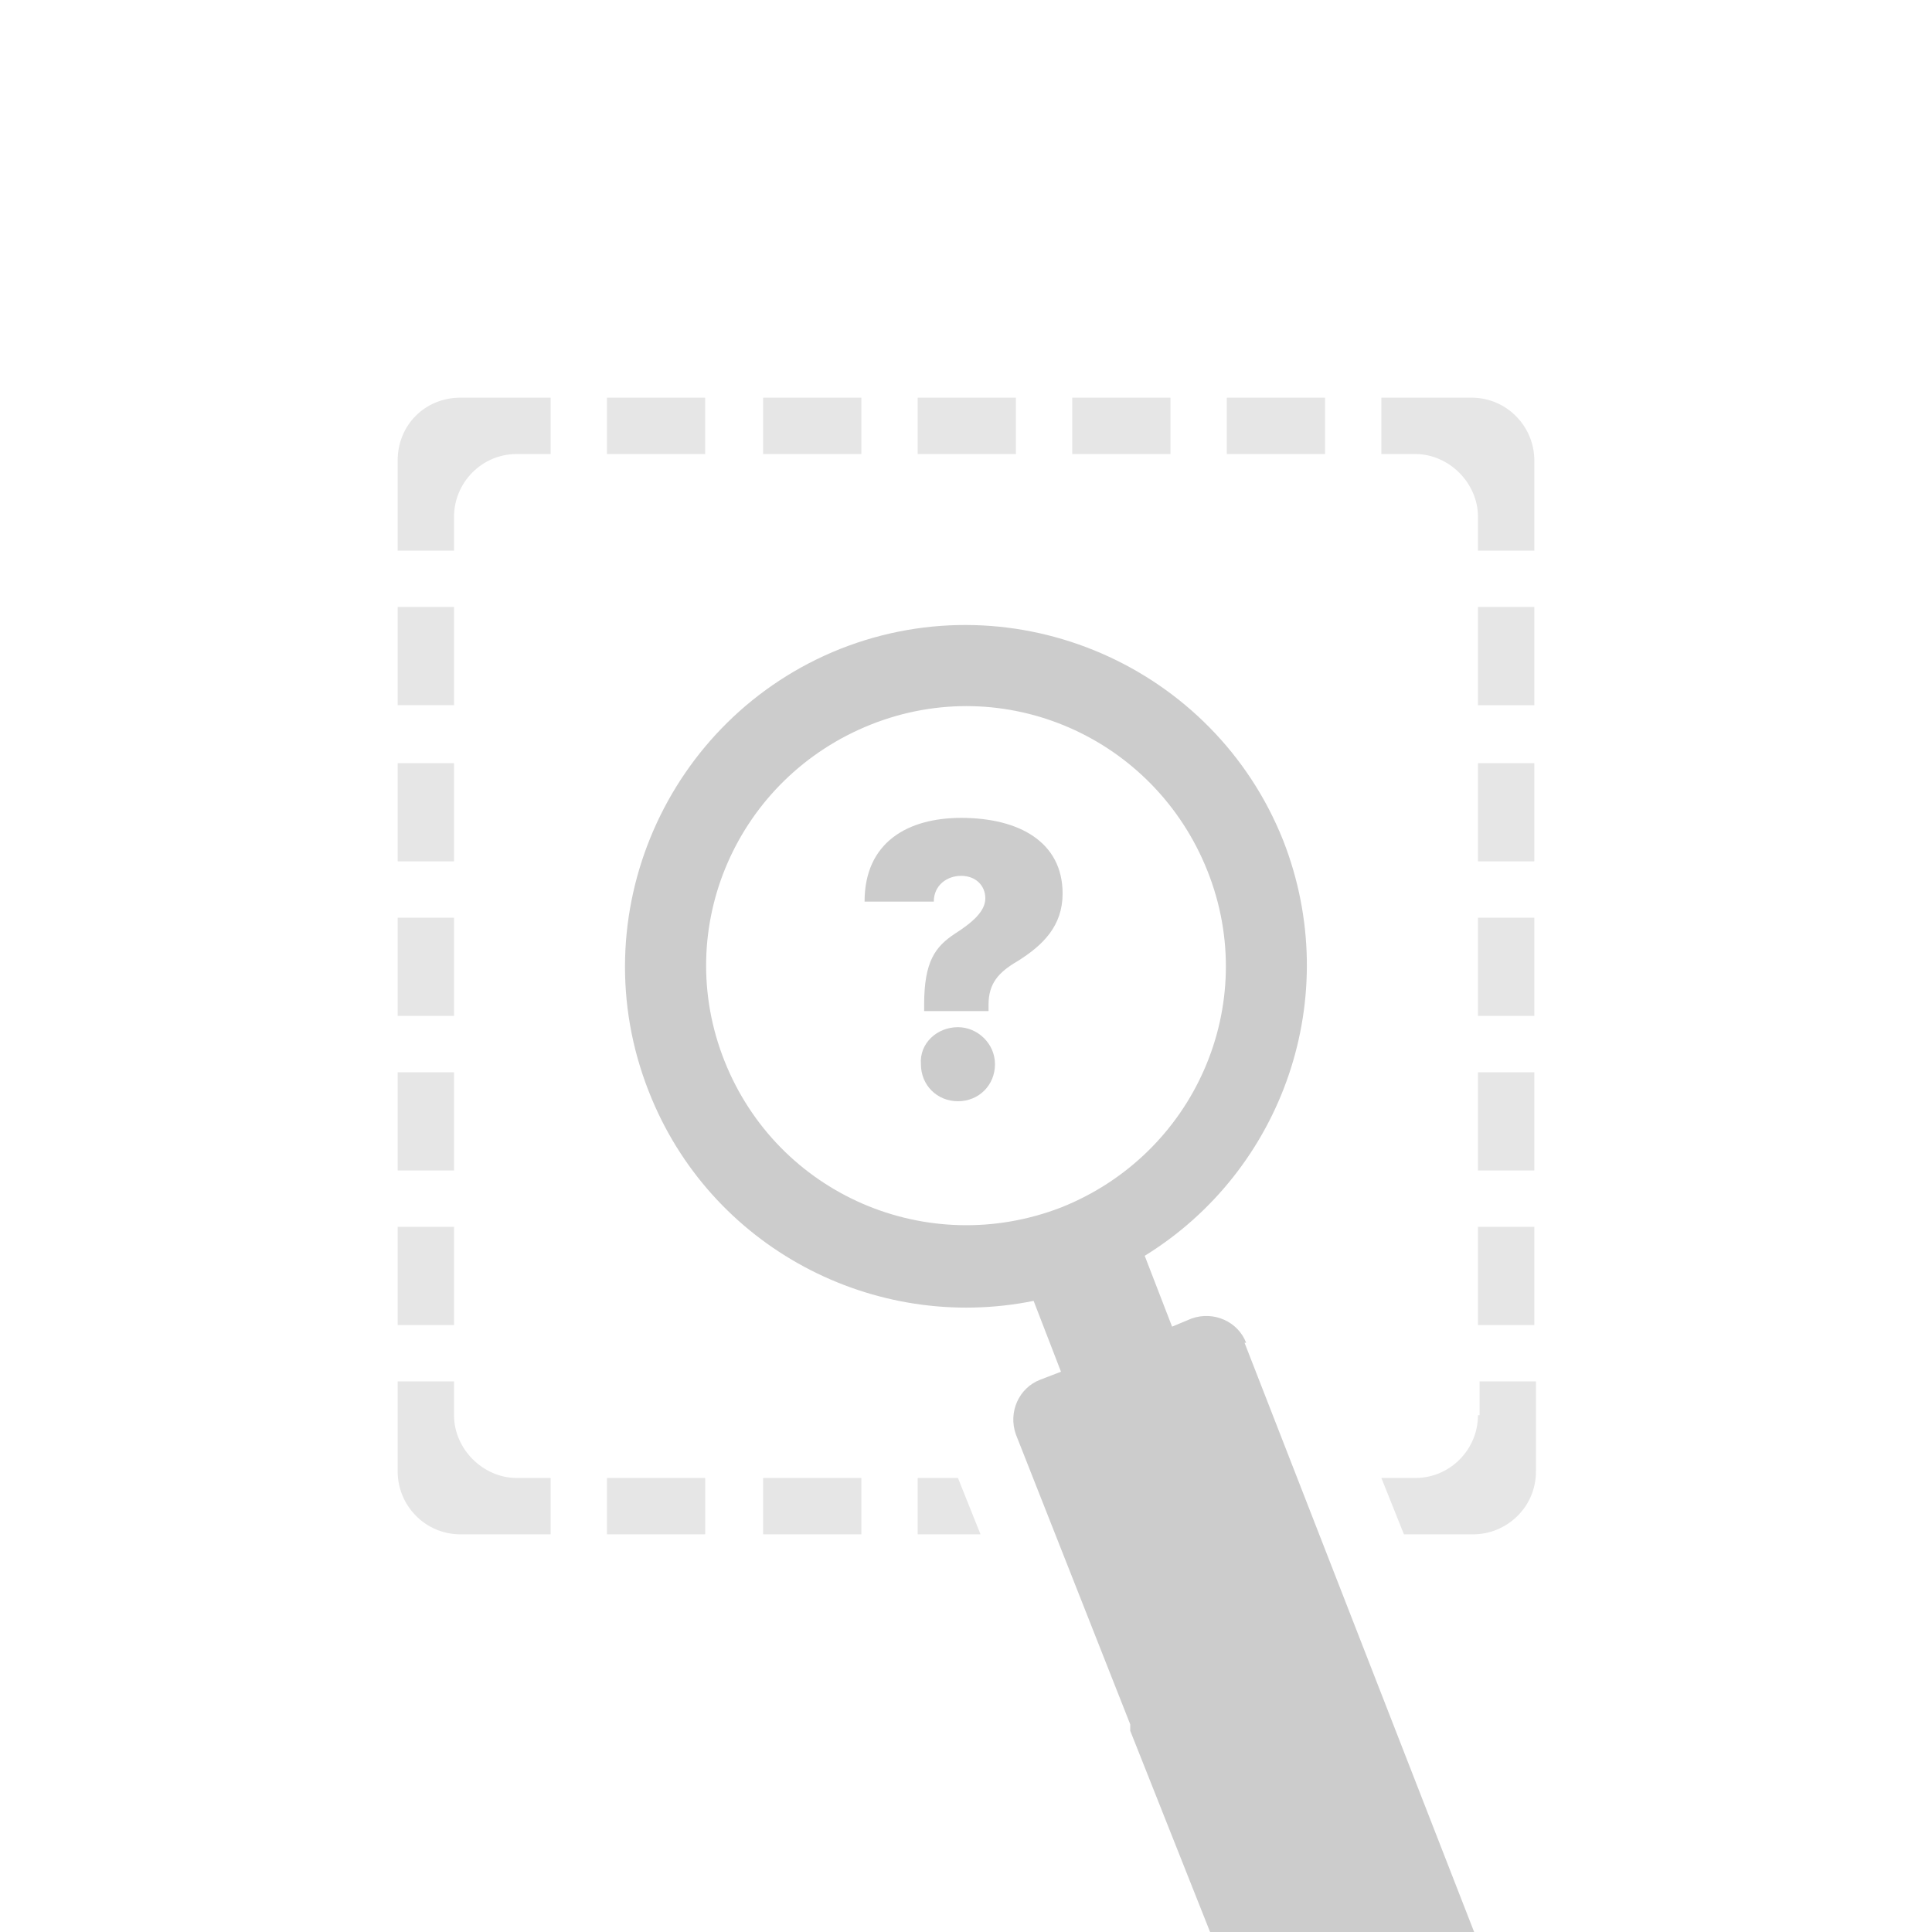
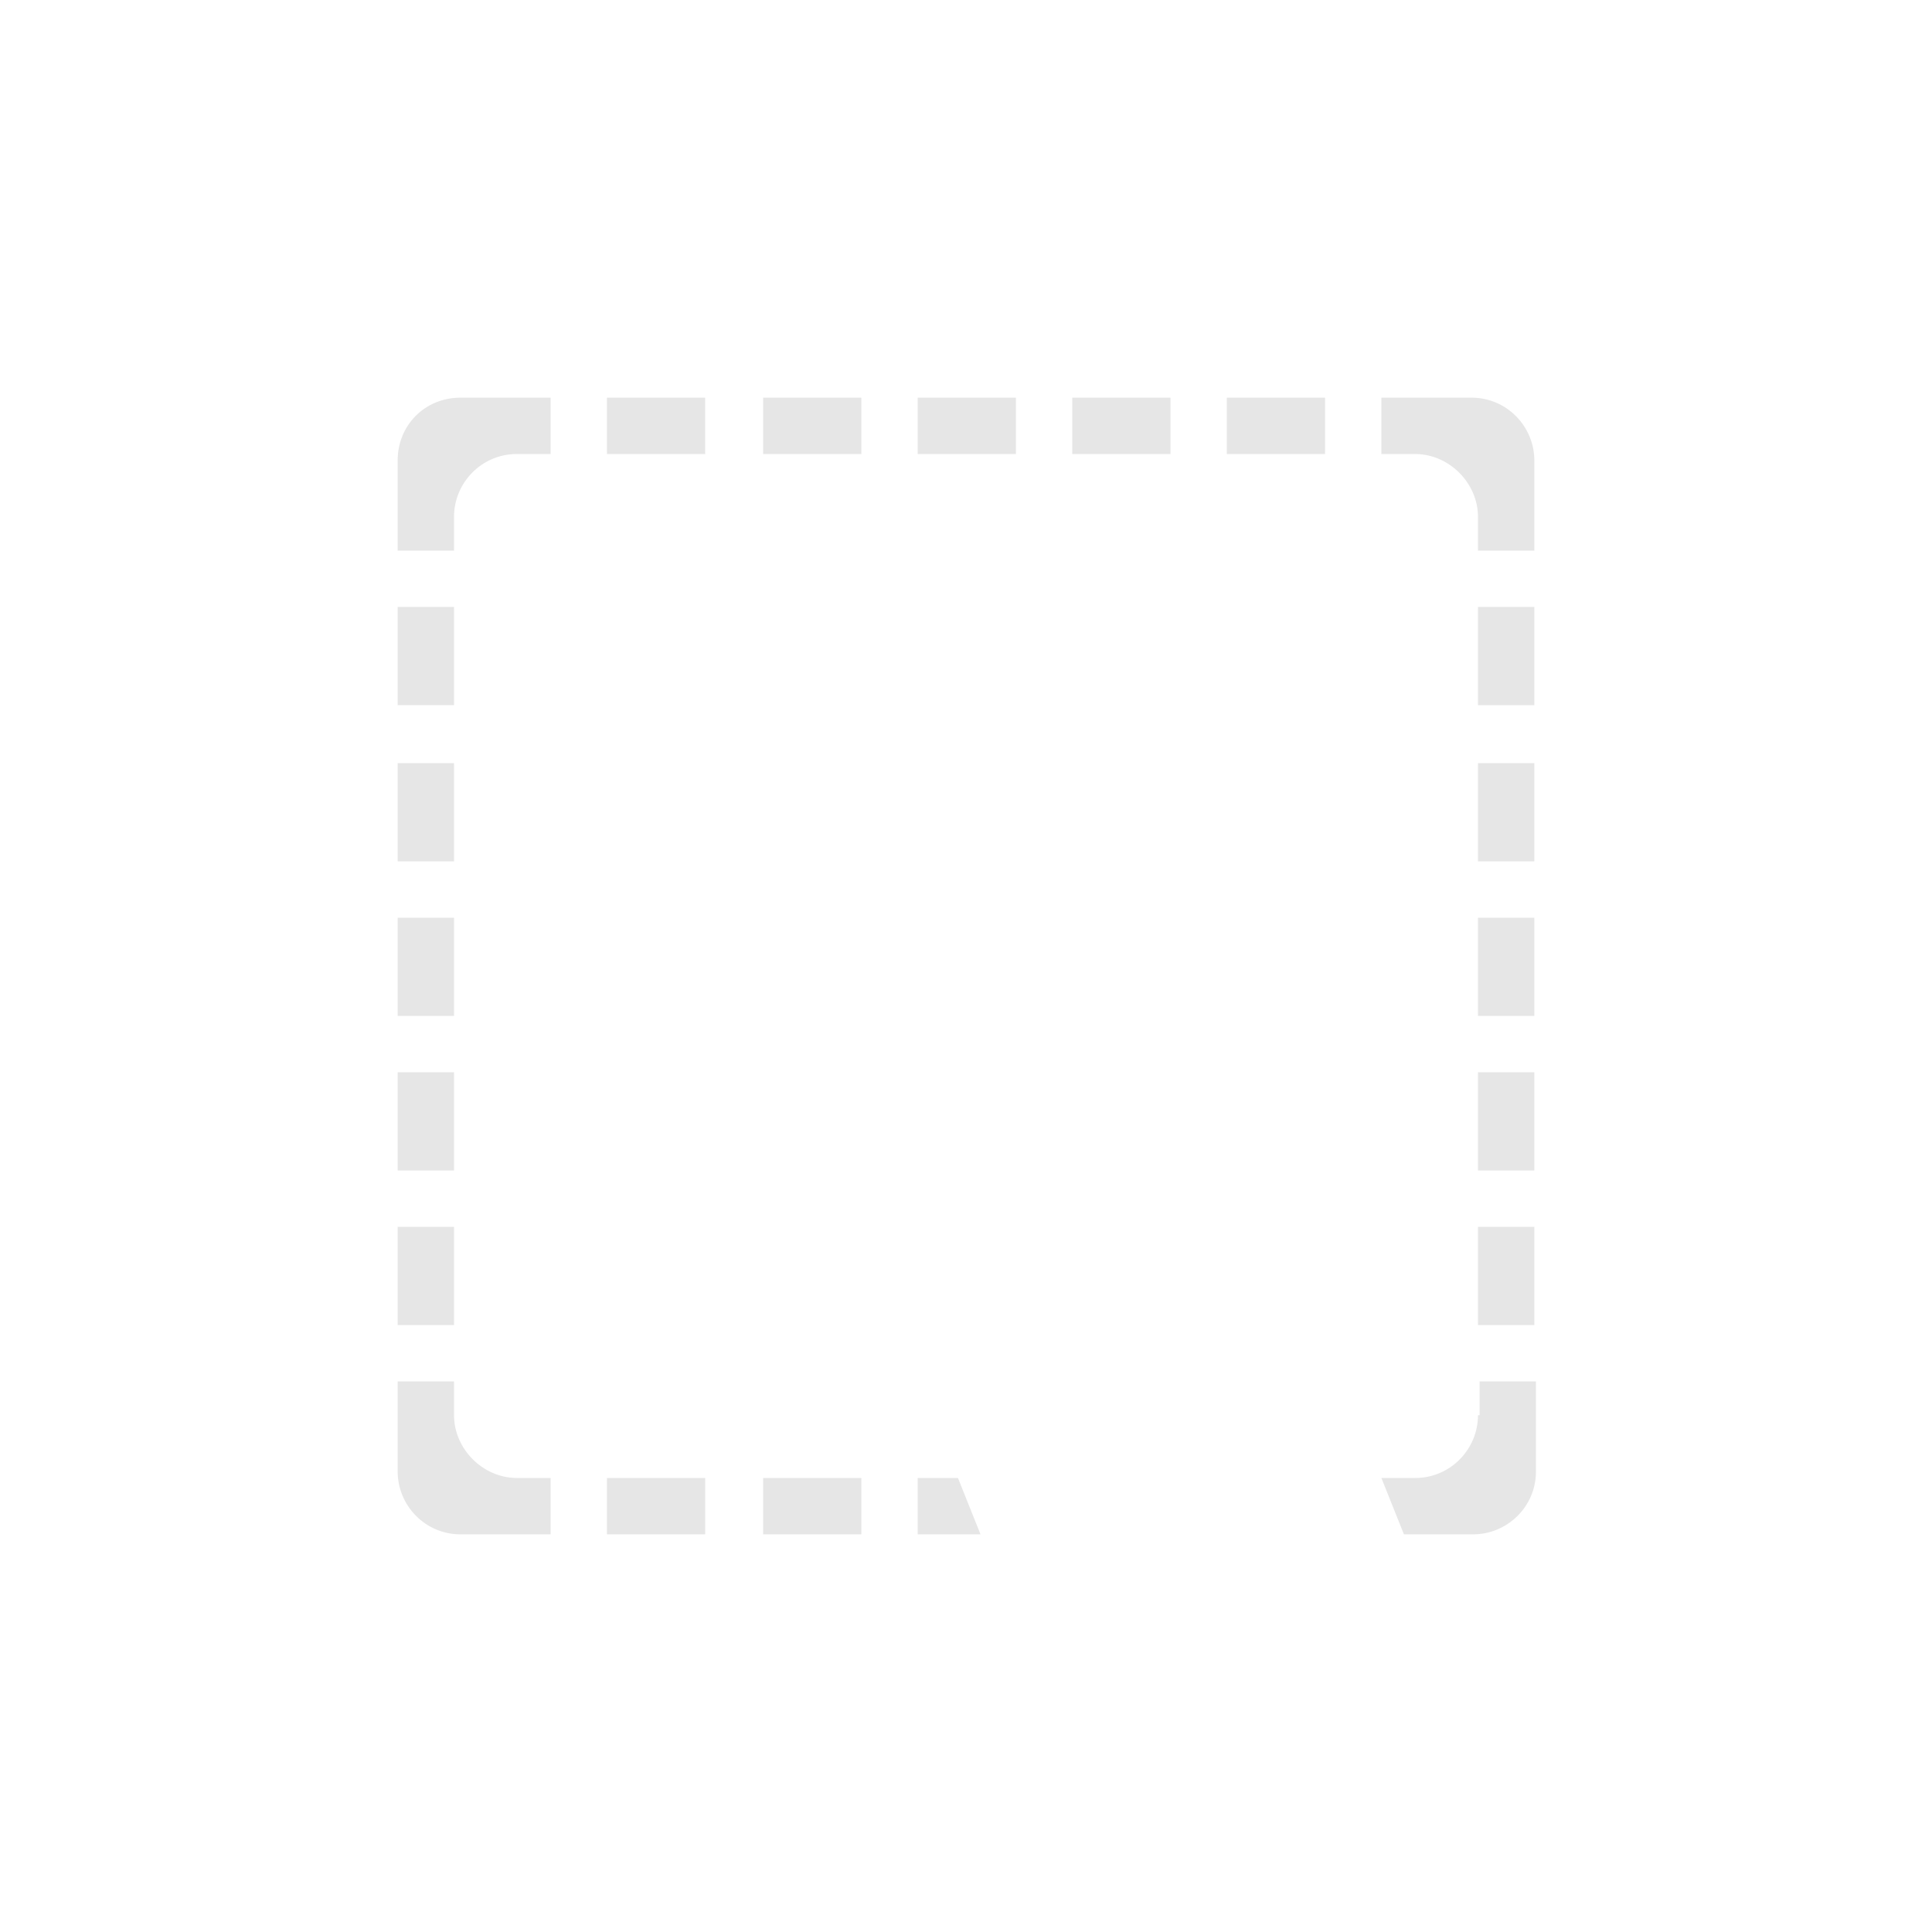
<svg xmlns="http://www.w3.org/2000/svg" id="Layer_1" data-name="Layer 1" version="1.1" viewBox="0 0 120 120">
  <defs>
    <style>.cls-1,.cls-2{fill:none;stroke-width:0}.cls-2{opacity:.2;fill:#000}</style>
  </defs>
  <path class="cls-1" d="M120 0H0v120h75.3l-5-12.6v-.4l-7.1-18c-.5-1.3 0-2.8 1.5-3.4l1.3-.5-1.7-4.4c-9.9 2-20.1-3.3-23.9-13-4.3-10.8 1.1-23.1 11.9-27.4 10.9-4.3 23.2 1.1 27.5 11.9 3.8 9.7 0 20.5-8.6 25.8l1.7 4.4 1.2-.4c1.3-.5 2.8 0 3.4 1.5L91.9 120h28.2V0ZM57 91.8h2.5l1.4 3.5H57v-3.5Zm-9.6 0h6.1v3.5h-6.1v-3.5ZM24.7 37.7h3.5v6.1h-3.5v-6.1Zm0 9.7h3.5v6.1h-3.5v-6.1Zm0 9.6h3.5v6h-3.5v-6Zm0 9.6h3.5v6.1h-3.5v-6.1Zm0 9.6h3.5v6.1h-3.5v-6.1Zm9.5 19.1h-5.6c-2.1 0-3.9-1.7-3.9-3.9v-5.6h3.5v2.1c0 2.1 1.7 3.9 3.9 3.9h2.1v3.5Zm0-67.1h-2.1c-2.1 0-3.9 1.7-3.9 3.9v2.1h-3.5v-5.6c0-2.1 1.7-3.9 3.9-3.9h5.6v3.5Zm9.6 63.6v3.5h-6.1v-3.5h6.1Zm0-63.6h-6.1v-3.5h6.1v3.5Zm9.6 0h-6.1v-3.5h6.1v3.5Zm9.6 0h-6v-3.5h6v3.5Zm9.7 0h-6.1v-3.5h6.1v3.5Zm9.6 0h-6.1v-3.5h6.1v3.5Zm3.5-3.5h5.6c2.1 0 3.9 1.7 3.9 3.9v5.6h-3.5v-2.1c0-2.1-1.7-3.9-3.9-3.9h-2.1v-3.5Zm6 48v-6.1h3.5v6.1h-3.5Zm3.5 3.5v6.1h-3.5v-6.1h3.5ZM91.8 63v-6h3.5v6h-3.5Zm0-9.6v-6.1h3.5v6.1h-3.5Zm0-9.6v-6.1h3.5v6.1h-3.5Zm3.5 47.6c0 2.1-1.7 3.9-3.9 3.9h-4.3l-1.4-3.5h2.1c2.1 0 3.9-1.7 3.9-3.9v-2.1h3.5v5.6h.1Z" />
-   <path class="cls-1" d="M75 54.1c-3.3-8.3-12.6-12.3-20.9-9.1-8.3 3.3-12.3 12.6-9.1 20.9 3.3 8.3 12.6 12.3 20.9 9.1 8.3-3.3 12.3-12.6 9.1-20.9ZM59.5 68.4c-1.3 0-2.4-1-2.3-2.3 0-1.3 1-2.3 2.3-2.3s2.3 1 2.3 2.3-1.1 2.3-2.3 2.3Zm3.7-8.7c-1.2.7-1.8 1.4-1.8 2.7v.4h-4v-.4c0-2.8.7-3.6 1.9-4.4 1.1-.7 1.9-1.3 1.9-2.2s-.7-1.4-1.5-1.4c-.9 0-1.7.6-1.7 1.6h-4.3c0-3.7 2.7-5.2 6-5.2s6.2 1.6 6.2 4.7c0 2-1 3.2-2.7 4.2Z" />
  <g style="opacity:.1">
    <path d="M47.4 91.8h6.1v3.5h-6.1v-3.5ZM57 24.7h6.1v3.5H57v-3.5ZM24.7 57h3.5v6.1h-3.5V57Zm67.1-24.9v2.1h3.5v-5.6c0-2.1-1.7-3.9-3.9-3.9h-5.6v3.5h2.1c2.1 0 3.9 1.8 3.9 3.9Zm-25.2-7.4h6.1v3.5h-6.1v-3.5ZM24.7 66.6h3.5v6.1h-3.5v-6.1Zm0-38v5.6h3.5v-2.1c0-2.1 1.7-3.9 3.9-3.9h2.1v-3.5h-5.6c-2.2 0-3.9 1.7-3.9 3.9Zm0 9.1h3.5v6.1h-3.5v-6.1Zm13-13h6.1v3.5h-6.1v-3.5Zm-13 22.7h3.5v6.1h-3.5v-6.1Zm22.7-22.7h6.1v3.5h-6.1v-3.5Zm28.8 0h6.1v3.5h-6.1v-3.5ZM24.7 76.2h3.5v6.1h-3.5v-6.1Zm67.1-9.6h3.5v6.1h-3.5v-6.1Zm0-9.6h3.5v6.1h-3.5V57Zm0-19.3h3.5v6.1h-3.5v-6.1ZM28.2 87.9v-2.1h-3.5v5.6c0 2.1 1.7 3.9 3.9 3.9h5.6v-3.5h-2.1c-2.1 0-3.9-1.8-3.9-3.9Zm63.6-11.7h3.5v6.1h-3.5v-6.1Zm0-28.8h3.5v6.1h-3.5v-6.1ZM37.7 91.8h6.1v3.5h-6.1v-3.5Zm21.8 0H57v3.5h3.9l-1.4-3.5Zm32.3-3.9c0 2.1-1.7 3.9-3.9 3.9h-2.1l1.4 3.5h4.3c2.1 0 3.9-1.7 3.9-3.9v-5.6h-3.5v2.1h-.1Z" style="fill:#000;stroke-width:0" />
  </g>
-   <path class="cls-2" d="M59.7 50.8c-3.3 0-6 1.5-6 5.2H58c0-1 .8-1.6 1.7-1.6s1.5.6 1.5 1.4-.8 1.5-1.9 2.2c-1.2.8-1.9 1.7-1.9 4.4v.4h4v-.4c0-1.3.6-2 1.8-2.7 1.6-1 2.8-2.2 2.8-4.2 0-3.2-2.7-4.7-6.3-4.7Zm-.2 13c-1.3 0-2.4 1-2.3 2.3 0 1.3 1 2.3 2.3 2.3s2.3-1 2.3-2.3-1.1-2.3-2.3-2.3Z" />
-   <path class="cls-2" d="M77.4 83.4c-.5-1.3-2-2-3.4-1.5l-1.2.5-1.7-4.4c8.6-5.3 12.4-16.1 8.6-25.8C75.4 41.4 63.1 36 52.2 40.3 41.4 44.6 36 56.9 40.3 67.8c3.8 9.7 14 15 23.9 13l1.7 4.4-1.3.5c-1.3.5-2 2-1.5 3.4l7.1 18v.4l5 12.6h16.4L77.3 83.4ZM45 65.9c-3.3-8.3.8-17.6 9.1-20.9 8.3-3.3 17.6.8 20.9 9.1s-.8 17.6-9.1 20.9c-8.3 3.2-17.6-.8-20.9-9.1Z" />
</svg>